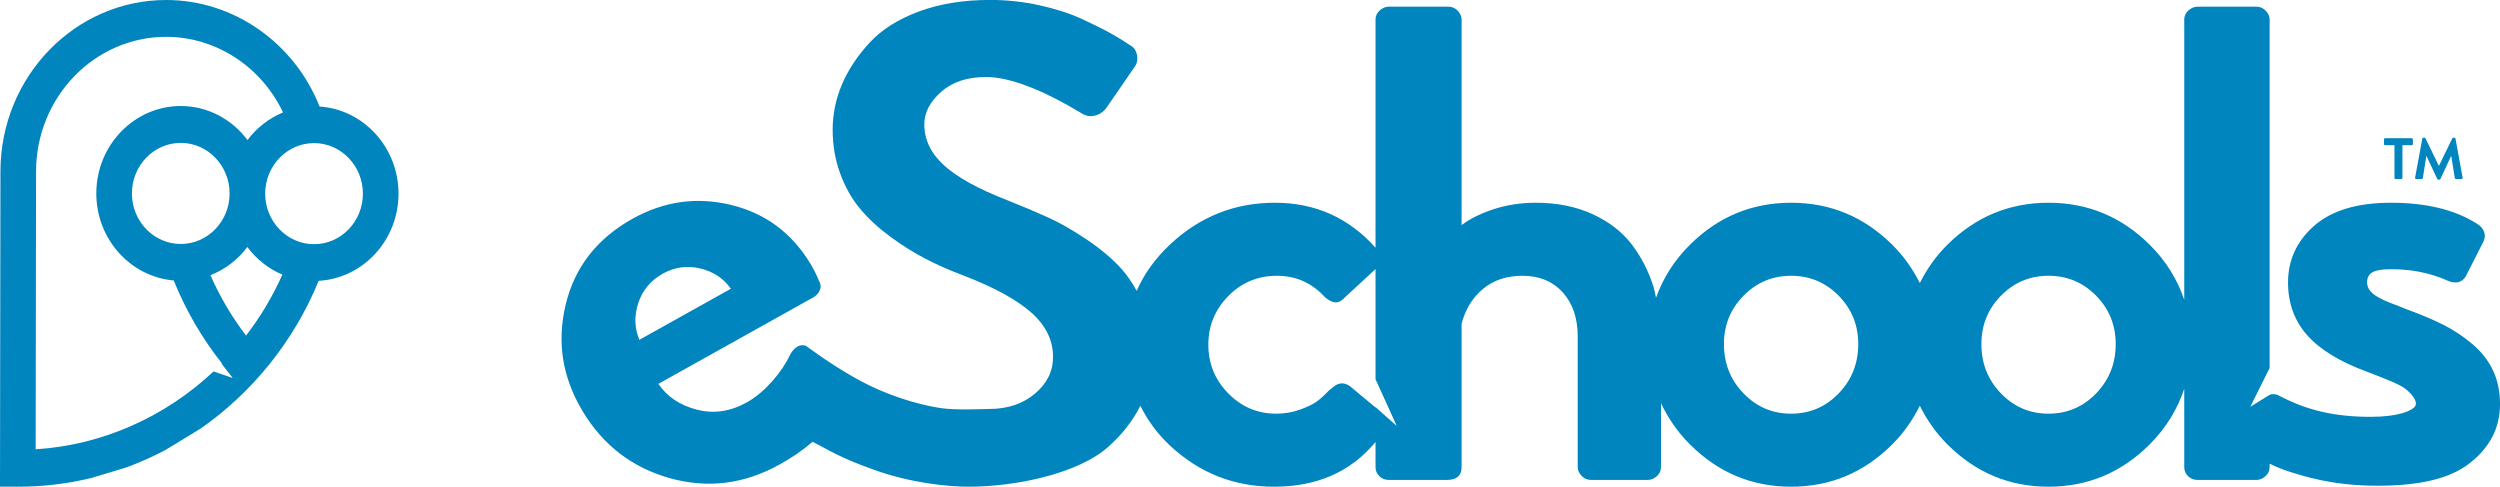
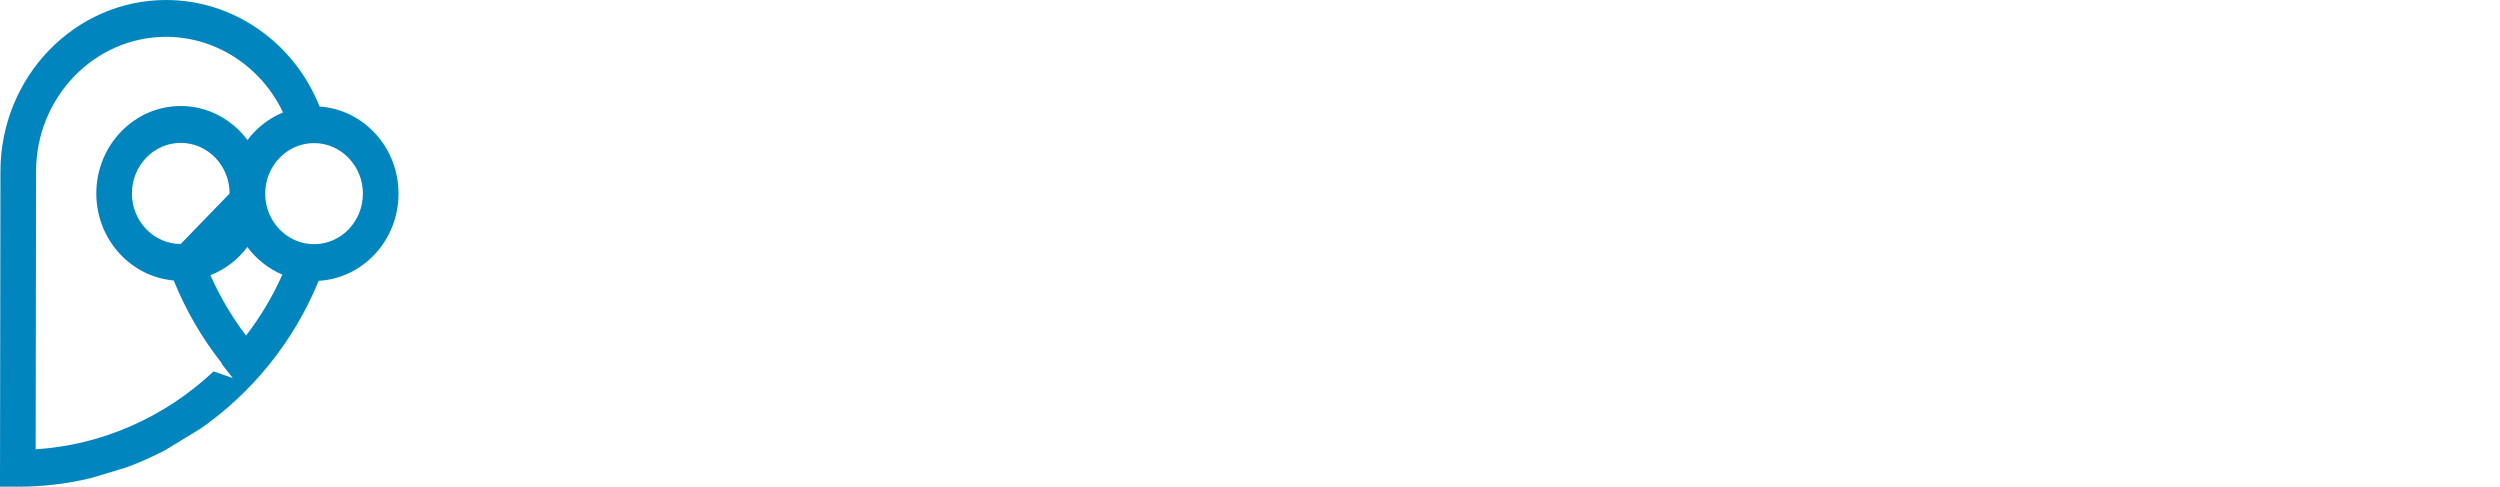
<svg xmlns="http://www.w3.org/2000/svg" width="113" height="22" viewBox="0 0 113 22" fill="none">
  <g clip-path="url(#clip0_1992_77149)">
-     <path fill-rule="evenodd" clip-rule="evenodd" d="M108.51 13.871C108.615 13.911 108.689 13.942 108.731 13.962C109.406 14.206 109.975 14.447 110.439 14.68C110.903 14.914 111.34 15.205 111.751 15.551C112.162 15.898 112.473 16.295 112.684 16.743C112.894 17.191 113.001 17.701 113.001 18.271C113.001 19.33 112.547 20.216 111.641 20.929C110.734 21.643 109.355 21.955 107.458 21.955C105.437 21.955 104.127 21.527 103.4 21.293C103.106 21.198 102.836 21.08 102.587 20.957V21.113C102.587 21.276 102.524 21.413 102.397 21.525C102.271 21.637 102.133 21.693 101.986 21.693H99.329C99.161 21.693 99.018 21.637 98.903 21.525C98.786 21.413 98.728 21.276 98.728 21.113V17.572C98.42 18.491 97.917 19.337 97.163 20.089C95.888 21.363 94.365 21.999 92.594 21.999C90.823 21.999 89.3 21.363 88.025 20.089C87.486 19.552 87.087 18.962 86.776 18.339C86.464 18.962 86.066 19.552 85.527 20.089C84.251 21.363 82.729 21.999 80.958 21.999C79.187 21.999 77.663 21.363 76.389 20.089C75.816 19.518 75.392 18.892 75.077 18.224V21.113C75.077 21.276 75.013 21.413 74.887 21.525C74.76 21.637 74.623 21.693 74.476 21.693H71.915C71.745 21.693 71.603 21.632 71.487 21.509C71.372 21.387 71.313 21.255 71.313 21.113V15.215C71.313 14.38 71.087 13.713 70.634 13.213C70.18 12.714 69.574 12.465 68.815 12.465C68.099 12.465 67.503 12.663 67.028 13.061C66.554 13.458 66.233 13.982 66.064 14.634V21.113C66.064 21.5 65.843 21.693 65.4 21.693H62.775C62.607 21.693 62.464 21.637 62.349 21.525C62.233 21.413 62.174 21.276 62.174 21.113V19.98C61.059 21.324 59.533 21.999 57.59 21.999C55.776 21.999 54.206 21.378 52.878 20.135C52.299 19.594 51.871 18.99 51.544 18.344C51.208 19.008 50.733 19.628 50.095 20.196C48.746 21.399 45.943 21.999 43.792 21.999C42.864 21.999 41.197 21.84 39.523 21.241C37.811 20.63 37.434 20.313 36.726 19.971C36.301 20.339 35.812 20.676 35.253 20.988C33.647 21.884 31.988 22.093 30.277 21.613C28.567 21.133 27.247 20.117 26.321 18.564C25.415 17.047 25.164 15.446 25.57 13.761C25.976 12.076 26.982 10.785 28.589 9.888C30.013 9.093 31.501 8.886 33.055 9.265C34.608 9.645 35.806 10.54 36.65 11.952C36.786 12.181 36.91 12.429 37.021 12.697C37.105 12.838 37.116 12.978 37.054 13.119C36.992 13.259 36.897 13.366 36.769 13.437L29.759 17.351C30.154 17.93 30.733 18.319 31.495 18.516C32.258 18.714 33.014 18.603 33.762 18.185C34.566 17.737 35.356 16.813 35.714 16.026C35.919 15.676 36.157 15.543 36.426 15.628C36.426 15.628 37.653 16.554 38.891 17.216C40.078 17.851 41.373 18.262 42.475 18.439C43.194 18.555 44.487 18.485 44.719 18.485C45.541 18.485 46.227 18.256 46.775 17.797C47.323 17.338 47.597 16.784 47.597 16.132C47.597 15.378 47.27 14.711 46.617 14.13C45.963 13.55 44.951 12.995 43.581 12.465C42.928 12.221 42.337 11.961 41.811 11.685C41.283 11.41 40.751 11.074 40.213 10.677C39.676 10.28 39.222 9.857 38.854 9.409C38.484 8.961 38.19 8.431 37.968 7.82C37.747 7.209 37.636 6.557 37.636 5.864C37.636 5.151 37.779 4.464 38.063 3.801C38.348 3.14 38.764 2.513 39.312 1.922C39.86 1.331 40.603 0.863 41.541 0.517C42.48 0.17 43.55 -0.003 44.751 -0.003C45.51 -0.003 46.258 0.078 46.996 0.241C47.734 0.405 48.377 0.614 48.925 0.868C49.473 1.123 49.911 1.341 50.237 1.525C50.564 1.708 50.843 1.881 51.076 2.044C51.244 2.126 51.349 2.273 51.392 2.488C51.434 2.701 51.392 2.889 51.265 3.052L50.064 4.794C49.937 4.999 49.768 5.136 49.558 5.207C49.346 5.278 49.147 5.264 48.957 5.161C47.101 4.041 45.636 3.481 44.561 3.481C43.718 3.481 43.044 3.705 42.538 4.152C42.032 4.601 41.779 5.09 41.779 5.62C41.779 6.312 42.074 6.929 42.664 7.468C43.254 8.009 44.202 8.534 45.51 9.042C46.227 9.328 46.854 9.592 47.392 9.836C47.929 10.081 48.514 10.417 49.147 10.845C49.779 11.273 50.295 11.711 50.696 12.159C50.95 12.443 51.176 12.775 51.379 13.146C51.714 12.38 52.216 11.678 52.894 11.044C54.232 9.791 55.808 9.164 57.622 9.164C59.455 9.164 60.971 9.847 62.174 11.198V0.882C62.174 0.72 62.238 0.583 62.364 0.47C62.491 0.359 62.628 0.302 62.775 0.302H65.464C65.632 0.302 65.774 0.363 65.89 0.486C66.006 0.608 66.064 0.741 66.064 0.882V10.173C66.444 9.888 66.928 9.648 67.519 9.454C68.109 9.261 68.742 9.164 69.416 9.164C70.386 9.164 71.245 9.338 71.993 9.684C72.742 10.03 73.332 10.489 73.764 11.059C74.196 11.63 74.523 12.271 74.744 12.984C74.792 13.138 74.815 13.302 74.852 13.46C75.164 12.586 75.661 11.78 76.389 11.059C77.663 9.796 79.187 9.164 80.958 9.164C82.729 9.164 84.251 9.796 85.527 11.059C86.066 11.592 86.464 12.177 86.776 12.793C87.087 12.177 87.486 11.592 88.025 11.059C89.3 9.796 90.823 9.164 92.594 9.164C94.365 9.164 95.888 9.796 97.163 11.059C97.917 11.805 98.42 12.643 98.728 13.553V0.882C98.728 0.72 98.792 0.583 98.918 0.47C99.045 0.359 99.182 0.302 99.329 0.302H101.986C102.154 0.302 102.297 0.363 102.412 0.486C102.528 0.608 102.587 0.741 102.587 0.882V16.631L101.713 18.388L102.441 17.936C102.461 17.915 102.489 17.906 102.514 17.89L102.587 17.845V17.853C102.605 17.847 102.619 17.831 102.639 17.827C102.786 17.797 102.923 17.823 103.05 17.904C103.998 18.393 105.195 18.841 107.139 18.841C108.418 18.841 108.989 18.569 109.144 18.388C109.34 18.161 108.969 17.752 108.684 17.547C108.4 17.344 107.835 17.13 106.992 16.804C105.769 16.356 104.868 15.806 104.288 15.154C103.708 14.502 103.419 13.708 103.419 12.771C103.419 11.752 103.814 10.896 104.604 10.203C105.395 9.511 106.549 9.164 108.067 9.164C109.669 9.164 110.966 9.48 111.957 10.112C112.104 10.193 112.21 10.311 112.273 10.463C112.337 10.616 112.325 10.774 112.242 10.937L111.451 12.495C111.282 12.76 111.029 12.832 110.691 12.71C109.743 12.281 108.868 12.169 108.067 12.169C107.351 12.169 106.992 12.302 106.992 12.771C106.992 13.056 107.202 13.3 107.625 13.504C107.771 13.585 108.067 13.708 108.51 13.871ZM33.034 13.052C32.703 12.579 32.24 12.273 31.645 12.133C31.052 11.995 30.489 12.073 29.96 12.368C29.413 12.675 29.043 13.116 28.852 13.692C28.662 14.27 28.676 14.826 28.899 15.36L33.034 13.052ZM62.174 17.14V12.159C62.163 12.168 62.156 12.181 62.143 12.19L60.689 13.534C60.478 13.738 60.214 13.708 59.898 13.443C59.308 12.791 58.581 12.465 57.716 12.465C56.852 12.465 56.119 12.771 55.519 13.381C54.918 13.993 54.617 14.726 54.617 15.582C54.617 16.437 54.918 17.171 55.519 17.782C56.119 18.393 56.841 18.698 57.685 18.698C58.064 18.698 58.422 18.637 58.76 18.515C59.096 18.393 59.349 18.271 59.519 18.148C59.687 18.026 59.877 17.853 60.088 17.629C60.151 17.589 60.193 17.558 60.214 17.537C60.467 17.293 60.731 17.263 61.005 17.445L62.174 18.418V18.4L63.134 19.254L62.174 17.14ZM83.108 13.366C82.518 12.766 81.801 12.465 80.958 12.465C80.114 12.465 79.398 12.766 78.808 13.366C78.217 13.968 77.922 14.695 77.922 15.551C77.922 16.427 78.217 17.171 78.808 17.782C79.398 18.393 80.114 18.698 80.958 18.698C81.801 18.698 82.518 18.393 83.108 17.782C83.698 17.171 83.993 16.427 83.993 15.551C83.993 14.695 83.698 13.968 83.108 13.366ZM94.745 13.366C94.154 12.766 93.437 12.465 92.594 12.465C91.751 12.465 91.034 12.766 90.444 13.366C89.854 13.968 89.559 14.695 89.559 15.551C89.559 16.427 89.854 17.171 90.444 17.782C91.034 18.393 91.751 18.698 92.594 18.698C93.437 18.698 94.154 18.393 94.745 17.782C95.335 17.171 95.63 16.427 95.63 15.551C95.63 14.695 95.335 13.968 94.745 13.366ZM111.262 8.093H111.012C111.001 8.093 110.99 8.089 110.979 8.08C110.967 8.071 110.962 8.063 110.959 8.054L110.797 7.055H110.789L110.308 8.09C110.301 8.11 110.285 8.12 110.262 8.12H110.212C110.19 8.12 110.174 8.11 110.165 8.09L109.679 7.055H109.67L109.511 8.054C109.509 8.064 109.503 8.073 109.493 8.081C109.483 8.09 109.472 8.093 109.462 8.093H109.214C109.195 8.093 109.182 8.087 109.172 8.076C109.161 8.065 109.158 8.05 109.162 8.032L109.489 6.261C109.493 6.235 109.509 6.222 109.539 6.222H109.582C109.604 6.222 109.62 6.23 109.629 6.248L110.234 7.492H110.242L110.847 6.248C110.856 6.23 110.872 6.222 110.894 6.222H110.938C110.967 6.222 110.984 6.235 110.987 6.261L111.311 8.032C111.315 8.05 111.312 8.065 111.303 8.076C111.294 8.087 111.28 8.093 111.262 8.093ZM109.01 6.564H108.59V8.043C108.59 8.057 108.585 8.069 108.573 8.079C108.562 8.089 108.55 8.093 108.538 8.093H108.282C108.268 8.093 108.255 8.089 108.245 8.079C108.235 8.069 108.23 8.057 108.23 8.043V6.564H107.809C107.794 6.564 107.782 6.559 107.772 6.549C107.762 6.538 107.757 6.527 107.757 6.514V6.299C107.757 6.284 107.762 6.272 107.772 6.263C107.782 6.253 107.794 6.248 107.809 6.248H109.01C109.025 6.248 109.037 6.254 109.047 6.264C109.058 6.275 109.063 6.286 109.063 6.299V6.514C109.063 6.528 109.058 6.54 109.047 6.55C109.037 6.559 109.025 6.564 109.01 6.564Z" fill="#0085BF" />
-     <path fill-rule="evenodd" clip-rule="evenodd" d="M14.404 12.693C13.276 15.446 11.397 17.742 9.078 19.365L7.467 20.346C6.895 20.646 6.306 20.909 5.699 21.131L4.089 21.615C3.024 21.868 1.924 22.001 0.805 21.999L0 21.998L0.02 7.741C0.026 3.466 3.392 -0.007 7.522 1.15902e-05C10.556 0.005 13.301 1.927 14.444 4.815C16.436 4.949 18.015 6.665 18.013 8.758C18.01 10.861 16.41 12.579 14.404 12.693ZM12.763 12.413C12.134 12.148 11.59 11.714 11.179 11.165C10.75 11.737 10.174 12.18 9.51 12.439C9.941 13.411 10.479 14.325 11.121 15.168C11.768 14.329 12.32 13.406 12.763 12.413ZM10.378 8.747C10.38 7.487 9.391 6.461 8.174 6.458C6.956 6.457 5.964 7.481 5.963 8.741C5.961 10 6.949 11.026 8.167 11.028C9.385 11.03 10.376 10.007 10.378 8.747ZM7.519 1.665C4.277 1.661 1.635 4.387 1.63 7.743L1.612 20.308C4.637 20.119 7.467 18.838 9.653 16.789L10.52 17.087L10.014 16.44C10.018 16.434 10.024 16.429 10.029 16.423C9.129 15.286 8.4 14.03 7.852 12.677C5.893 12.508 4.351 10.807 4.353 8.738C4.356 6.559 6.071 4.789 8.176 4.792C9.4 4.794 10.489 5.398 11.186 6.33C11.601 5.778 12.155 5.344 12.793 5.082C11.816 3.02 9.77 1.669 7.519 1.665ZM14.199 6.468C12.981 6.466 11.989 7.49 11.987 8.749C11.985 10.009 12.975 11.036 14.192 11.037C15.41 11.04 16.401 10.016 16.403 8.756C16.405 7.496 15.415 6.47 14.199 6.468Z" fill="#0085BF" />
+     <path fill-rule="evenodd" clip-rule="evenodd" d="M14.404 12.693C13.276 15.446 11.397 17.742 9.078 19.365L7.467 20.346C6.895 20.646 6.306 20.909 5.699 21.131L4.089 21.615C3.024 21.868 1.924 22.001 0.805 21.999L0 21.998L0.02 7.741C0.026 3.466 3.392 -0.007 7.522 1.15902e-05C10.556 0.005 13.301 1.927 14.444 4.815C16.436 4.949 18.015 6.665 18.013 8.758C18.01 10.861 16.41 12.579 14.404 12.693ZM12.763 12.413C12.134 12.148 11.59 11.714 11.179 11.165C10.75 11.737 10.174 12.18 9.51 12.439C9.941 13.411 10.479 14.325 11.121 15.168C11.768 14.329 12.32 13.406 12.763 12.413ZM10.378 8.747C10.38 7.487 9.391 6.461 8.174 6.458C6.956 6.457 5.964 7.481 5.963 8.741C5.961 10 6.949 11.026 8.167 11.028ZM7.519 1.665C4.277 1.661 1.635 4.387 1.63 7.743L1.612 20.308C4.637 20.119 7.467 18.838 9.653 16.789L10.52 17.087L10.014 16.44C10.018 16.434 10.024 16.429 10.029 16.423C9.129 15.286 8.4 14.03 7.852 12.677C5.893 12.508 4.351 10.807 4.353 8.738C4.356 6.559 6.071 4.789 8.176 4.792C9.4 4.794 10.489 5.398 11.186 6.33C11.601 5.778 12.155 5.344 12.793 5.082C11.816 3.02 9.77 1.669 7.519 1.665ZM14.199 6.468C12.981 6.466 11.989 7.49 11.987 8.749C11.985 10.009 12.975 11.036 14.192 11.037C15.41 11.04 16.401 10.016 16.403 8.756C16.405 7.496 15.415 6.47 14.199 6.468Z" fill="#0085BF" />
  </g>
  <defs>
    <clipPath id="clip0_1992_77149">
      <rect width="113" height="22" fill="white" />
    </clipPath>
  </defs>
</svg>